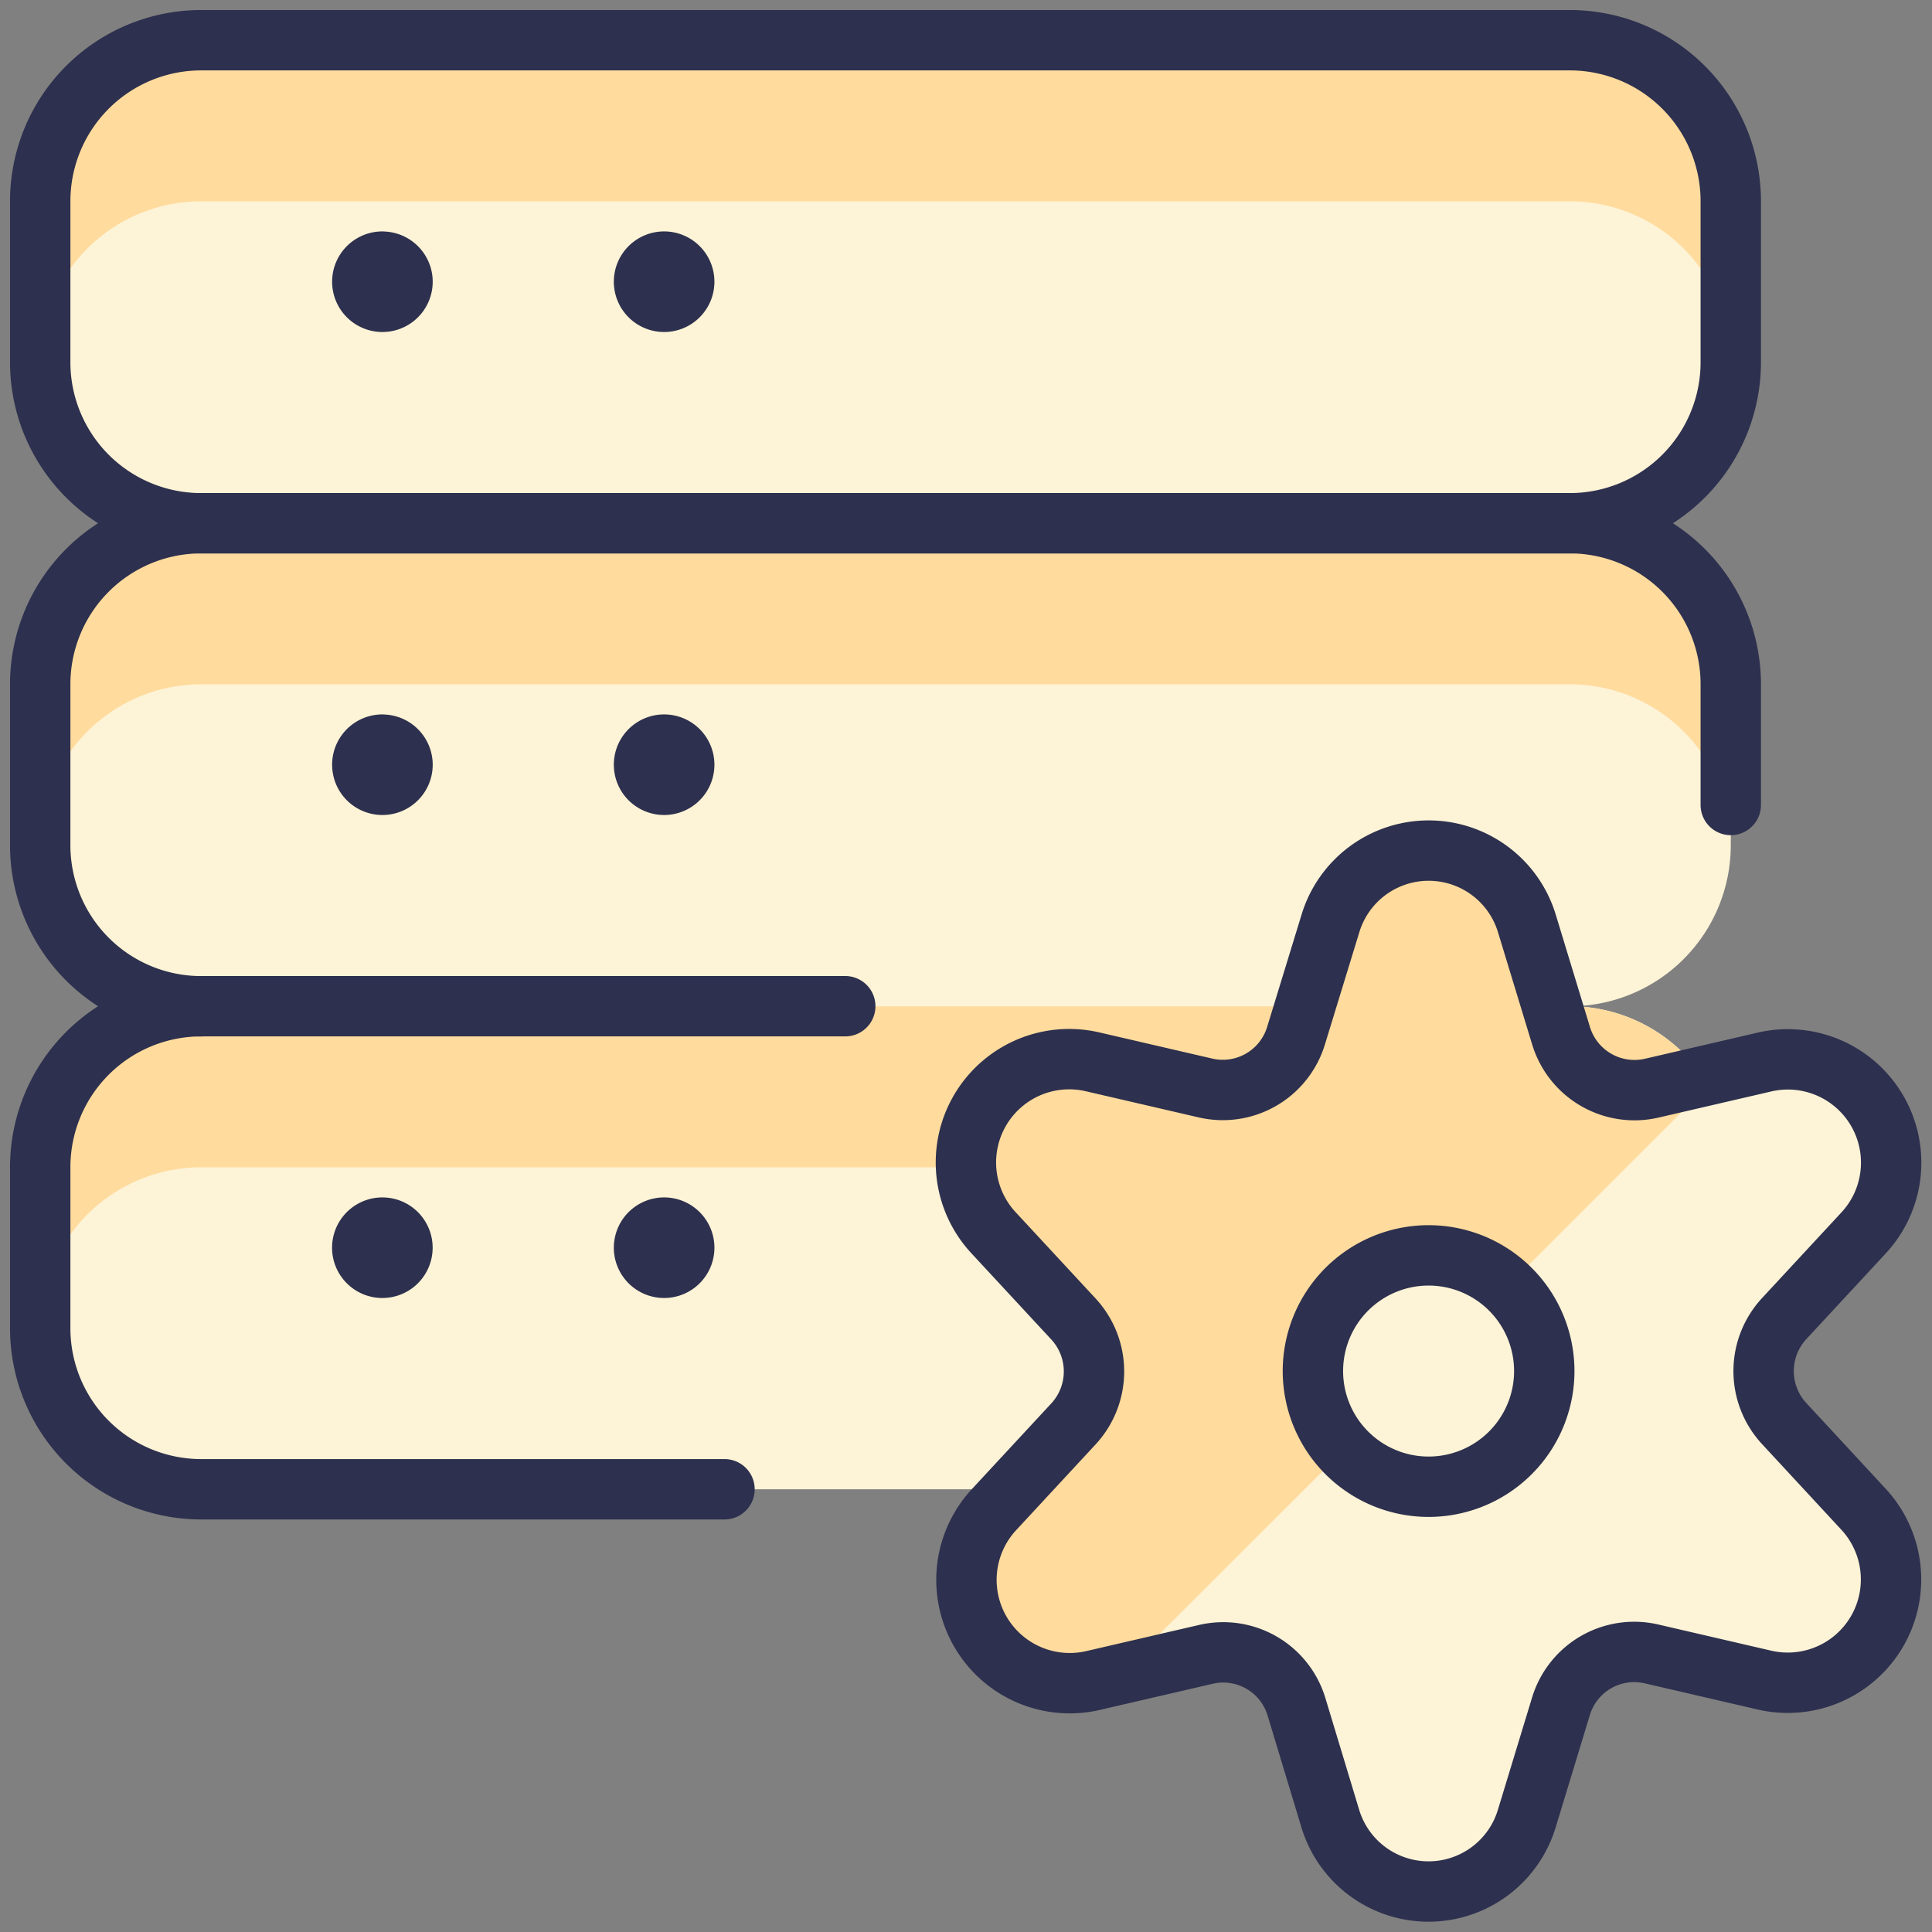
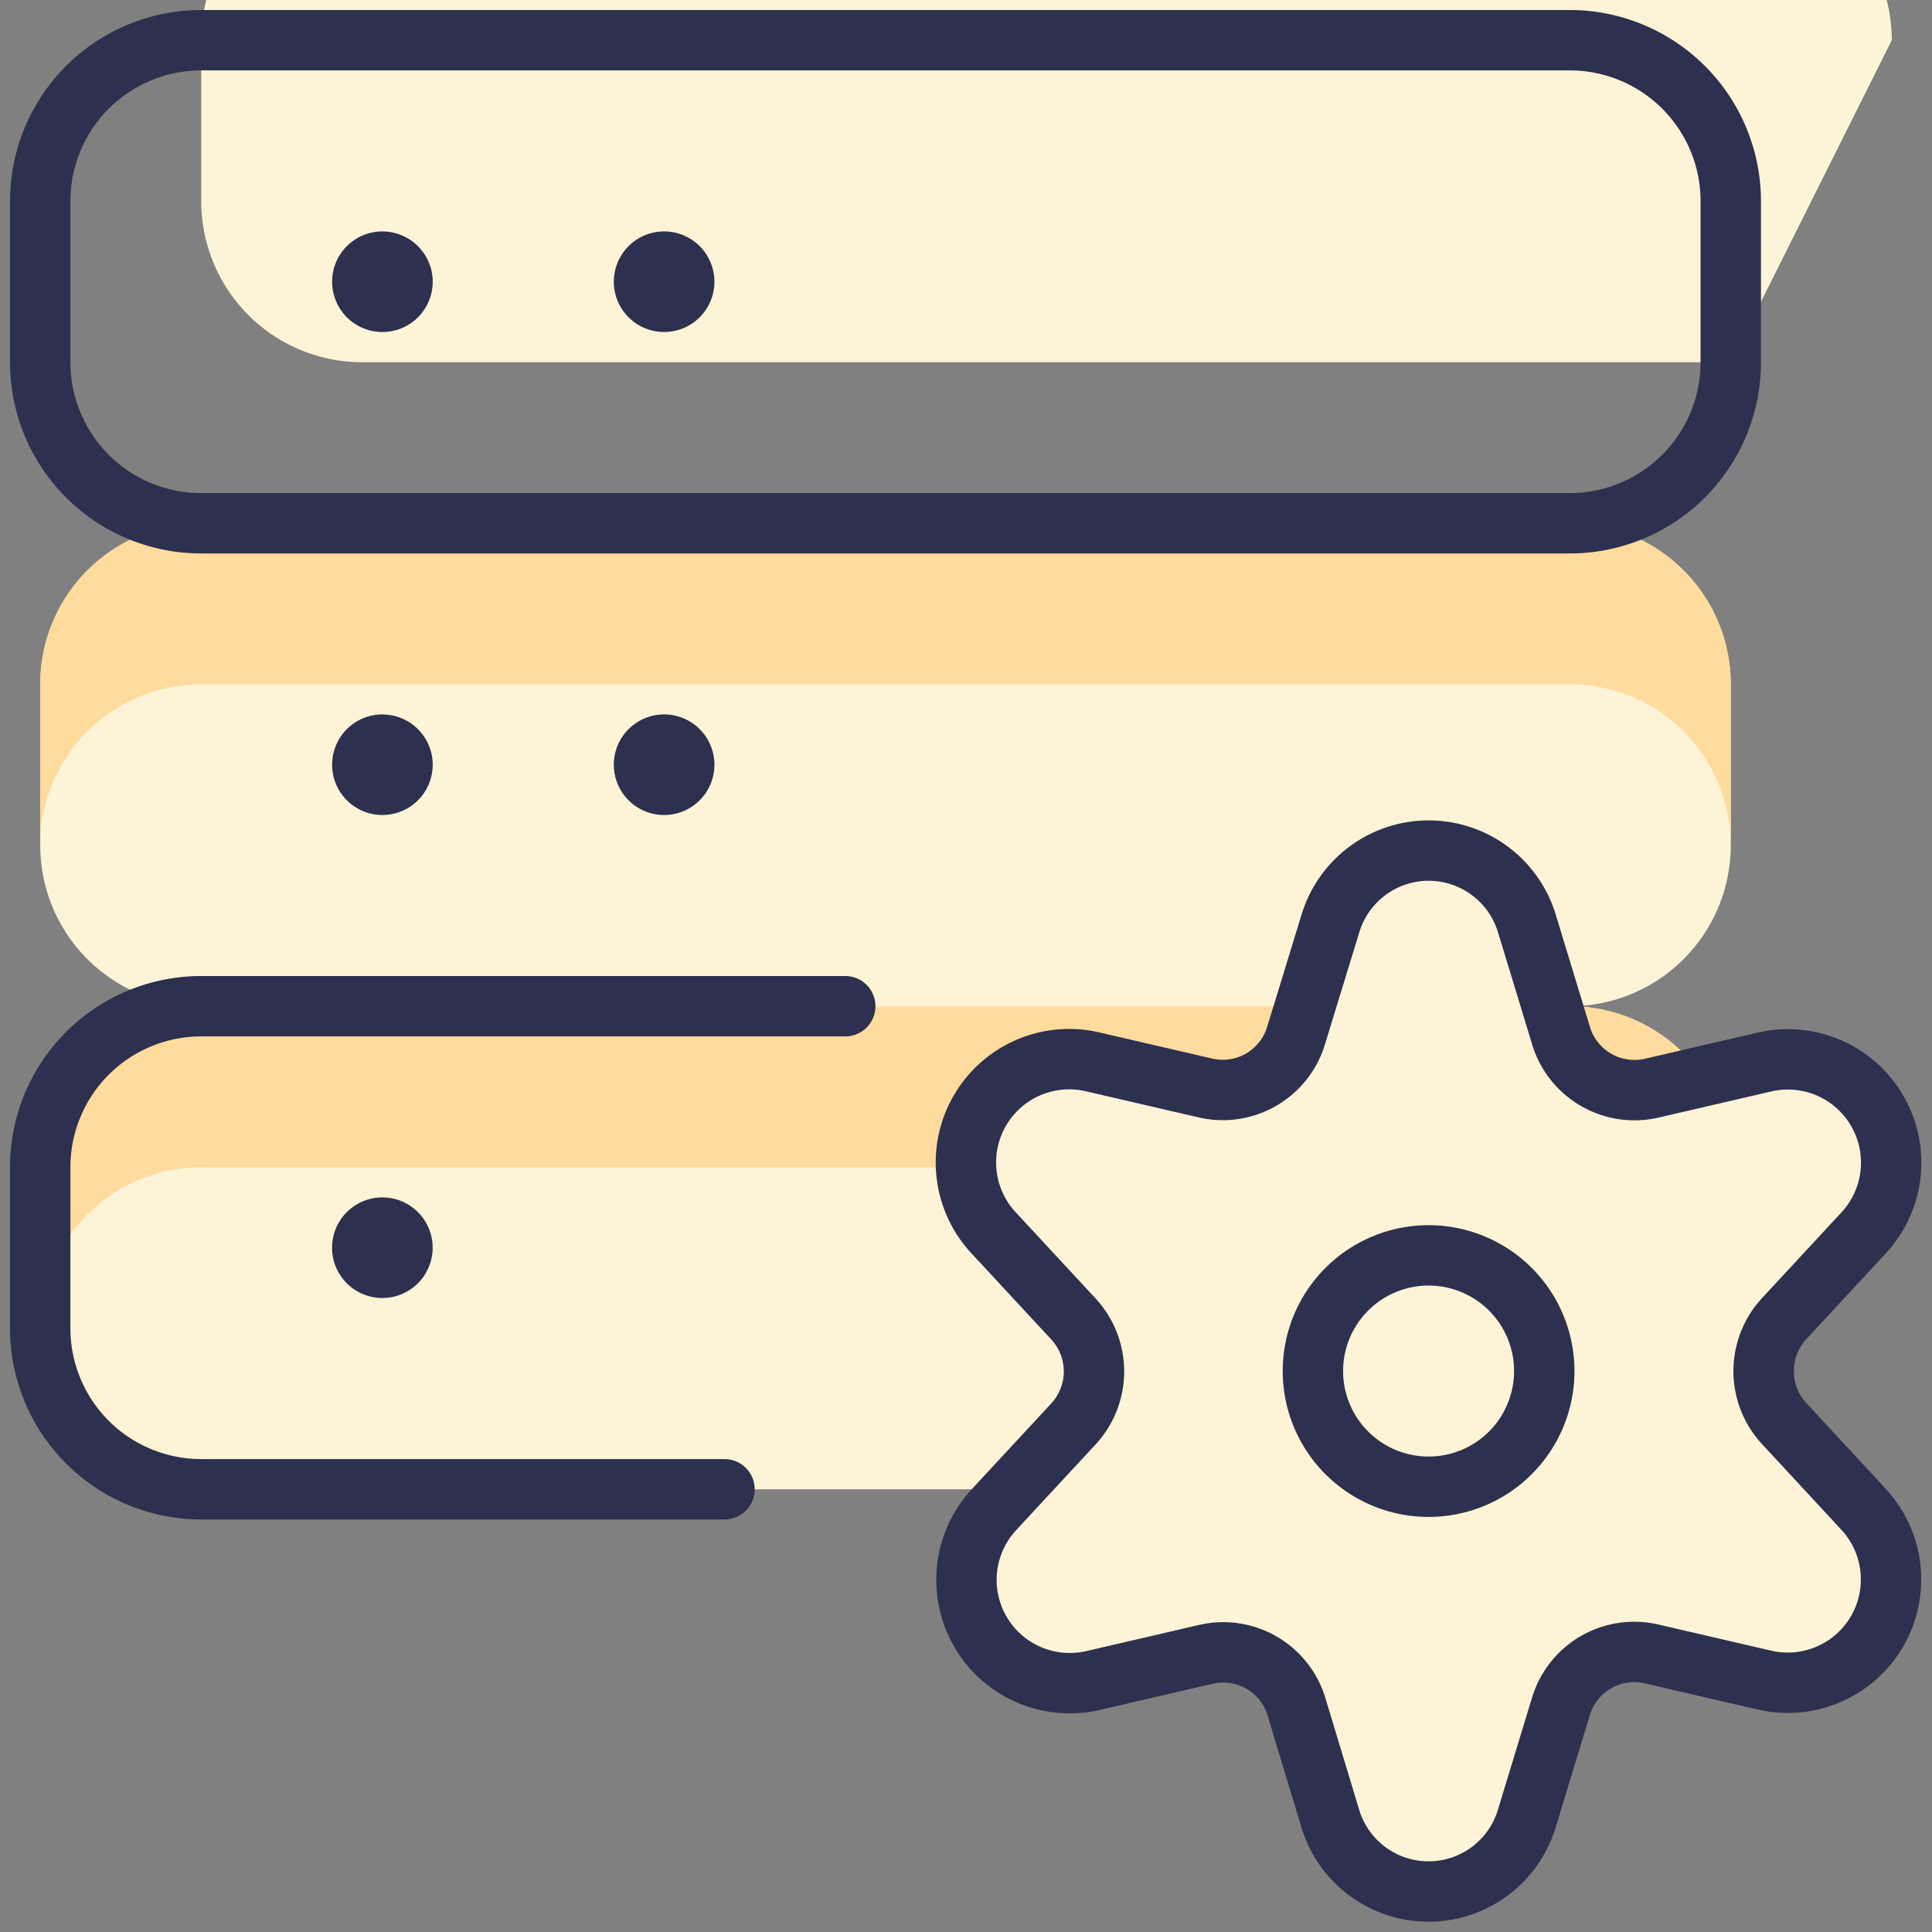
<svg xmlns="http://www.w3.org/2000/svg" viewBox="0 0 32 32" id="Server-Settings--Streamline-Ultimate" height="32" width="32">
  <rect x="0" y="0" width="32" height="32" fill="#808080" stroke="none" />
  <desc>Server Settings Streamline Icon: https://streamlinehq.com</desc>
  <g>
    <g>
      <path d="M28.667 22a2.667 2.667 0 0 1 -2.667 2.667h-22.667a2.667 2.667 0 0 1 -2.667 -2.667v-2.667a2.667 2.667 0 0 1 2.667 -2.667h22.667a2.667 2.667 0 0 1 2.667 2.667Z" fill="#fdf3d6" stroke-width="1" />
      <path d="M26 16.667h-22.667a2.667 2.667 0 0 0 -2.667 2.667v2.667a2.667 2.667 0 0 1 2.667 -2.667h22.667a2.667 2.667 0 0 1 2.667 2.667v-2.667a2.667 2.667 0 0 0 -2.667 -2.667Z" fill="#ffdb9d00" stroke-width="1" />
      <path d="M28.667 14a2.667 2.667 0 0 1 -2.667 2.667h-22.667a2.667 2.667 0 0 1 -2.667 -2.667v-2.667a2.667 2.667 0 0 1 2.667 -2.667h22.667a2.667 2.667 0 0 1 2.667 2.667Z" fill="#fdf3d6" stroke-width="1" />
      <path d="M26 8.667h-22.667a2.667 2.667 0 0 0 -2.667 2.667v2.667a2.667 2.667 0 0 1 2.667 -2.667h22.667a2.667 2.667 0 0 1 2.667 2.667v-2.667a2.667 2.667 0 0 0 -2.667 -2.667Z" fill="#ffdb9d00" stroke-width="1" />
-       <path d="M28.667 6a2.667 2.667 0 0 1 -2.667 2.667h-22.667a2.667 2.667 0 0 1 -2.667 -2.667v-2.667a2.667 2.667 0 0 1 2.667 -2.667h22.667a2.667 2.667 0 0 1 2.667 2.667Z" fill="#fdf3d6" stroke-width="1" />
-       <path d="M26 0.667h-22.667a2.667 2.667 0 0 0 -2.667 2.667v2.667a2.667 2.667 0 0 1 2.667 -2.667h22.667a2.667 2.667 0 0 1 2.667 2.667v-2.667a2.667 2.667 0 0 0 -2.667 -2.667Z" fill="#ffdb9d00" stroke-width="1" />
+       <path d="M28.667 6h-22.667a2.667 2.667 0 0 1 -2.667 -2.667v-2.667a2.667 2.667 0 0 1 2.667 -2.667h22.667a2.667 2.667 0 0 1 2.667 2.667Z" fill="#fdf3d6" stroke-width="1" />
    </g>
    <path d="M28.667 6a2.667 2.667 0 0 1 -2.667 2.667h-22.667a2.667 2.667 0 0 1 -2.667 -2.667v-2.667a2.667 2.667 0 0 1 2.667 -2.667h22.667a2.667 2.667 0 0 1 2.667 2.667Z" fill="none" stroke="#2d304e" stroke-linecap="round" stroke-linejoin="round" stroke-width="1" />
-     <path d="M3.333 16.667a2.667 2.667 0 0 1 -2.667 -2.667v-2.667a2.667 2.667 0 0 1 2.667 -2.667h22.667a2.667 2.667 0 0 1 2.667 2.667V13.333" fill="none" stroke="#2d304e" stroke-linecap="round" stroke-linejoin="round" stroke-width="1" />
    <path d="M6.333 4.333A0.333 0.333 0 1 0 6.667 4.667a0.333 0.333 0 0 0 -0.333 -0.333h0" fill="none" stroke="#2d304e" stroke-linecap="round" stroke-linejoin="round" stroke-width="1" />
    <path d="M11 4.333a0.333 0.333 0 1 0 0.333 0.333 0.333 0.333 0 0 0 -0.333 -0.333h0" fill="none" stroke="#2d304e" stroke-linecap="round" stroke-linejoin="round" stroke-width="1" />
    <path d="M6.333 12.333A0.333 0.333 0 1 0 6.667 12.667a0.333 0.333 0 0 0 -0.333 -0.333h0" fill="none" stroke="#2d304e" stroke-linecap="round" stroke-linejoin="round" stroke-width="1" />
    <path d="M11 12.333a0.333 0.333 0 1 0 0.333 0.333 0.333 0.333 0 0 0 -0.333 -0.333h0" fill="none" stroke="#2d304e" stroke-linecap="round" stroke-linejoin="round" stroke-width="1" />
    <path d="M12 24.667H3.333a2.667 2.667 0 0 1 -2.667 -2.667v-2.667a2.667 2.667 0 0 1 2.667 -2.667h10.667" fill="none" stroke="#2d304e" stroke-linecap="round" stroke-linejoin="round" stroke-width="1" />
    <path d="M6.333 20.333a0.333 0.333 0 1 0 0.333 0.333 0.333 0.333 0 0 0 -0.333 -0.333h0" fill="none" stroke="#2d304e" stroke-linecap="round" stroke-linejoin="round" stroke-width="1" />
-     <path d="M11 20.333a0.333 0.333 0 1 0 0.333 0.333 0.333 0.333 0 0 0 -0.333 -0.333h0" fill="none" stroke="#2d304e" stroke-linecap="round" stroke-linejoin="round" stroke-width="1" />
    <g>
      <path d="M29.549 23.576a1.28 1.28 0 0 1 0 -1.733l1.316 -1.42a1.711 1.711 0 0 0 -1.628 -2.835l-1.881 0.436a1.271 1.271 0 0 1 -1.5 -0.869l-0.565 -1.856a1.7 1.7 0 0 0 -3.256 0l-0.568 1.853a1.268 1.268 0 0 1 -1.499 0.869l-1.881 -0.436a1.711 1.711 0 0 0 -1.621 2.844l1.316 1.42a1.28 1.28 0 0 1 0 1.733l-1.316 1.42a1.711 1.711 0 0 0 1.628 2.835l1.881 -0.436a1.267 1.267 0 0 1 1.499 0.869l0.559 1.849a1.7 1.7 0 0 0 3.256 0l0.565 -1.856a1.268 1.268 0 0 1 1.5 -0.869l1.881 0.436a1.711 1.711 0 0 0 1.628 -2.835Zm-5.887 1.049a1.916 1.916 0 1 1 1.916 -1.916 1.916 1.916 0 0 1 -1.916 1.916Z" fill="#fdf3d6" stroke-width="1" />
-       <path d="M21.747 22.709a1.911 1.911 0 0 1 3.216 -1.4l3.555 -3.555 -1.161 0.267a1.271 1.271 0 0 1 -1.5 -0.869l-0.565 -1.856a1.7 1.7 0 0 0 -3.256 0l-0.568 1.856a1.268 1.268 0 0 1 -1.499 0.869l-1.881 -0.436a1.711 1.711 0 0 0 -1.621 2.844l1.316 1.42a1.28 1.28 0 0 1 0 1.733l-1.316 1.42a1.711 1.711 0 0 0 1.628 2.835l0.44 -0.104 3.733 -3.724a1.903 1.903 0 0 1 -0.52 -1.3Z" fill="#ffdb9d00" stroke-width="1" />
      <path d="M29.549 23.576a1.28 1.28 0 0 1 0 -1.733l1.316 -1.42a1.711 1.711 0 0 0 -1.628 -2.835l-1.881 0.436a1.271 1.271 0 0 1 -1.5 -0.869l-0.565 -1.856a1.7 1.7 0 0 0 -3.256 0l-0.568 1.853a1.268 1.268 0 0 1 -1.499 0.869l-1.881 -0.436a1.711 1.711 0 0 0 -1.621 2.844l1.316 1.42a1.28 1.28 0 0 1 0 1.733l-1.316 1.42a1.711 1.711 0 0 0 1.628 2.835l1.881 -0.436a1.267 1.267 0 0 1 1.499 0.869l0.559 1.849a1.7 1.7 0 0 0 3.256 0l0.565 -1.856a1.268 1.268 0 0 1 1.5 -0.869l1.881 0.436a1.711 1.711 0 0 0 1.628 -2.835Zm-5.887 1.049a1.916 1.916 0 1 1 1.916 -1.916 1.916 1.916 0 0 1 -1.916 1.916Z" fill="none" stroke="#2d304e" stroke-linecap="round" stroke-linejoin="round" stroke-width="1" />
    </g>
  </g>
</svg>